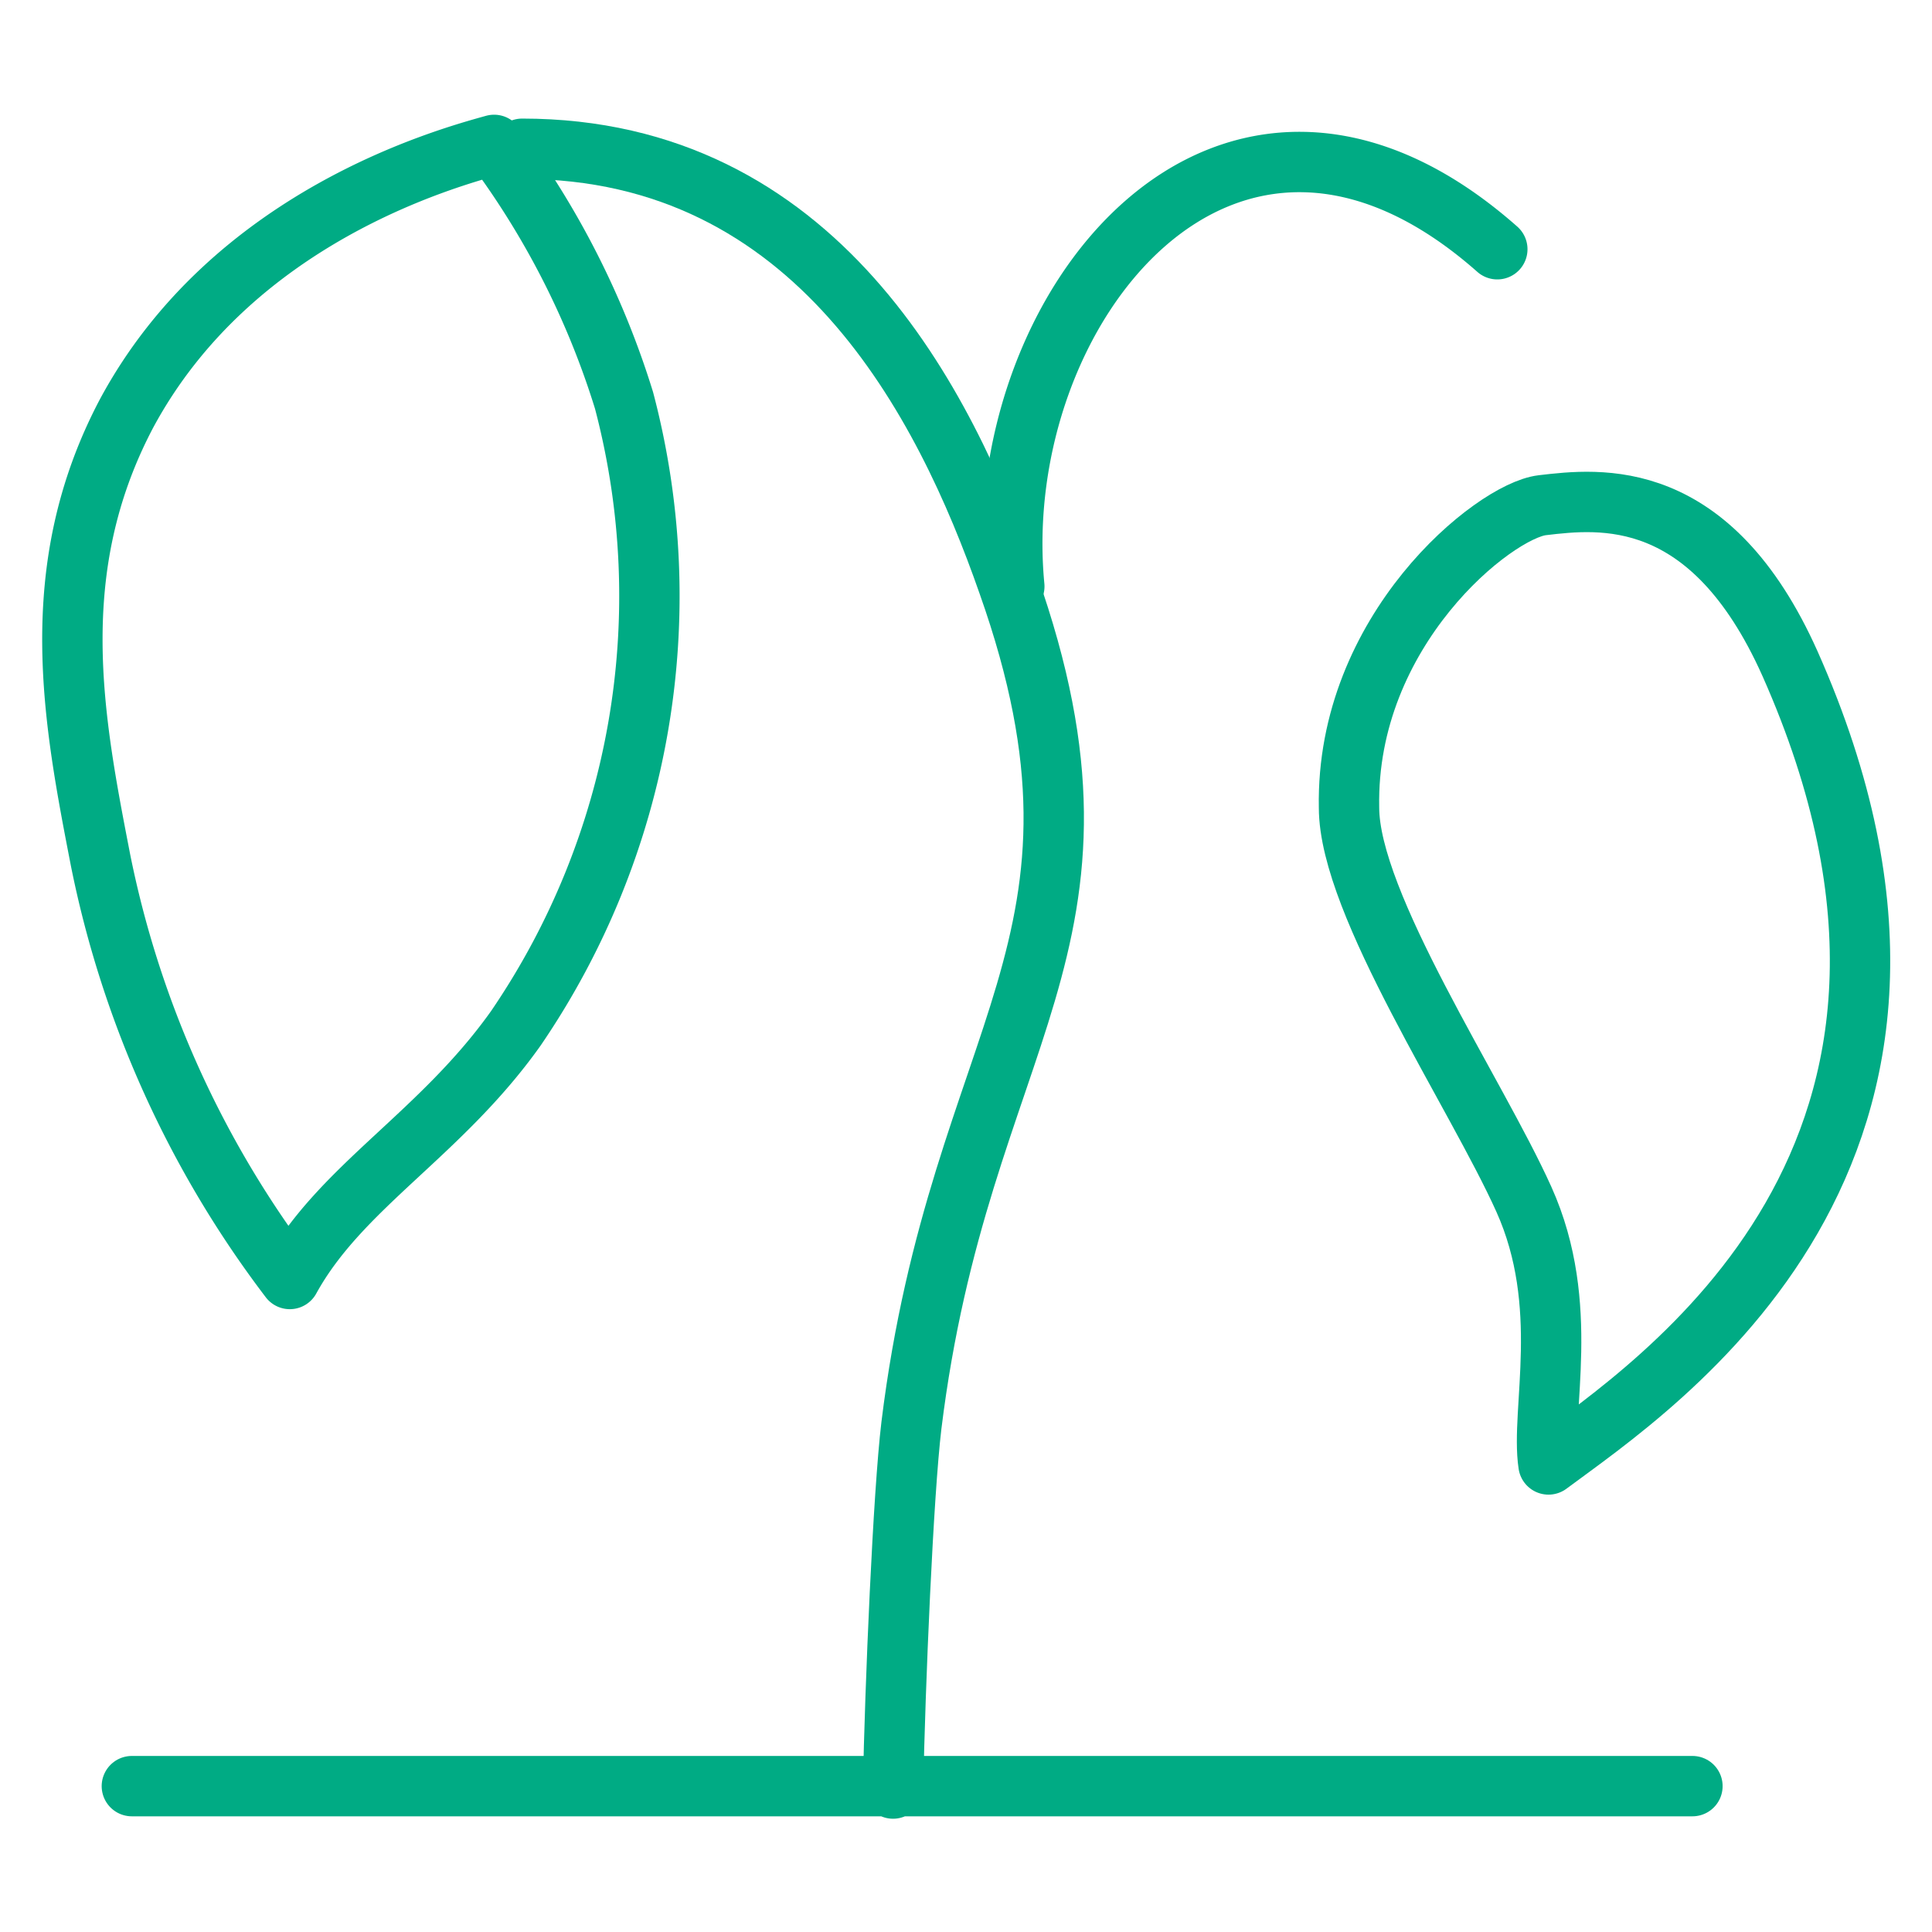
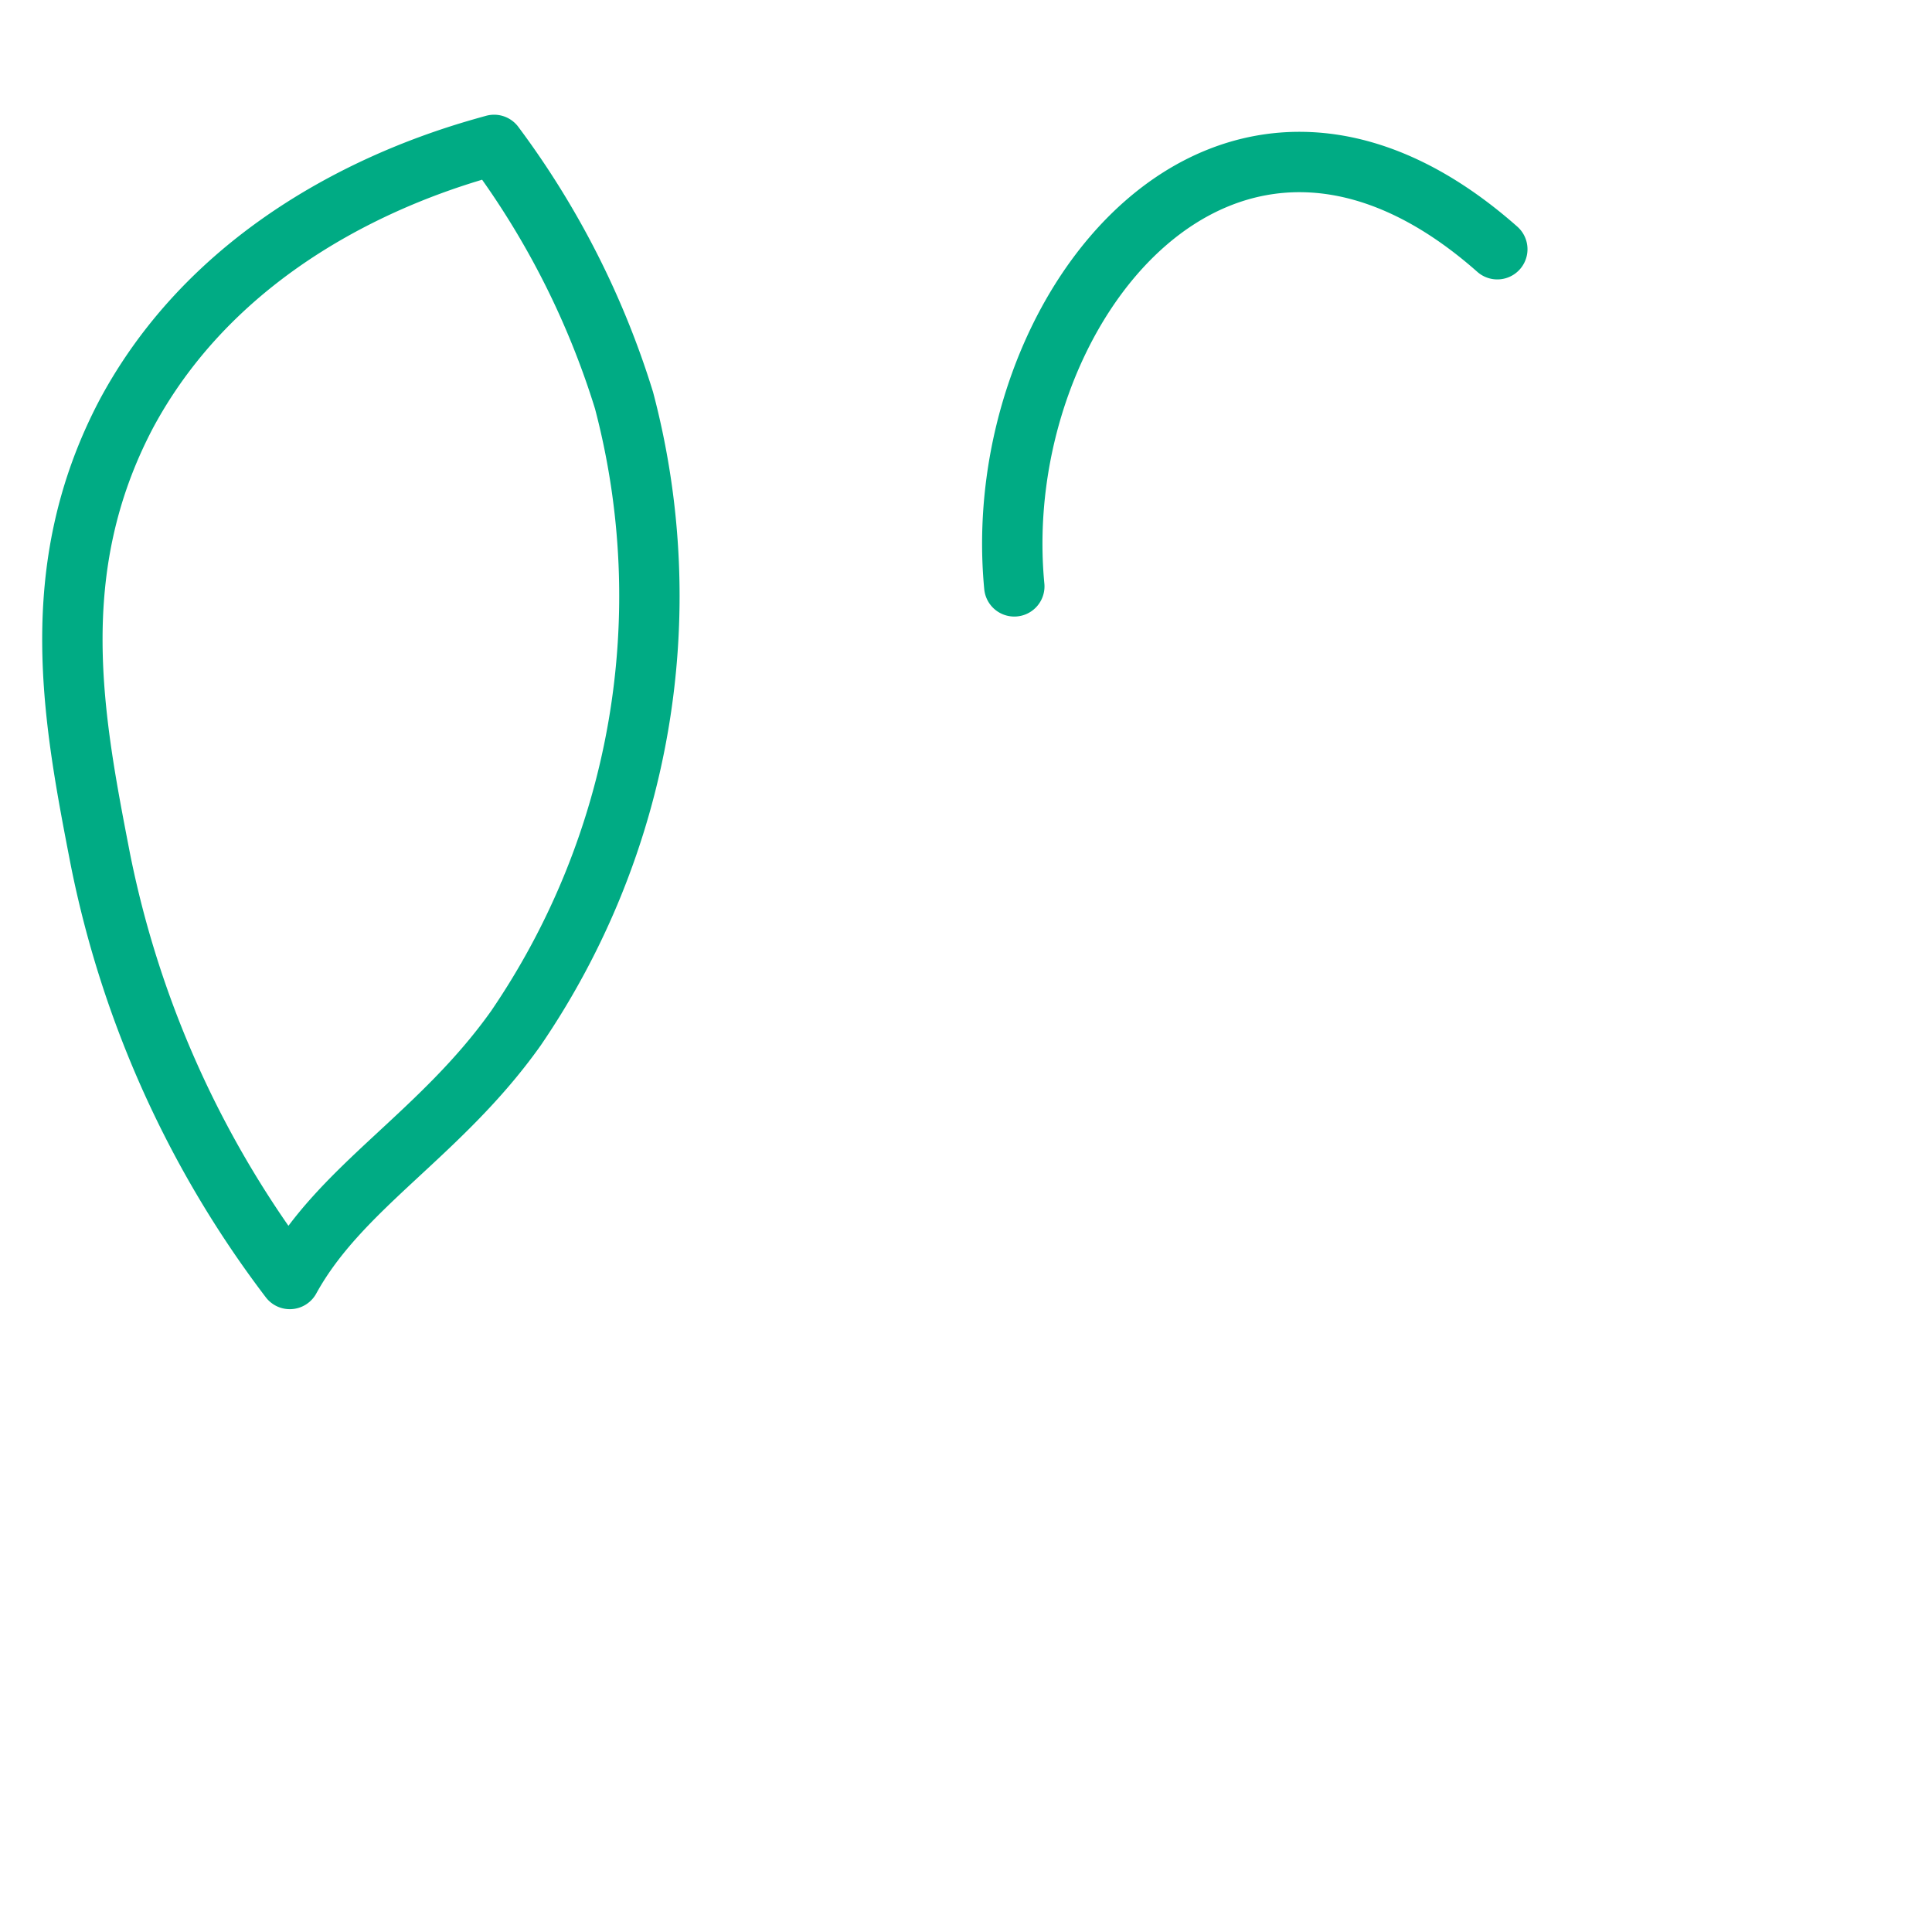
<svg xmlns="http://www.w3.org/2000/svg" viewBox="0 0 40 40" id="Layer_1">
  <defs>
    <style>
      .cls-1{fill:none;stroke:#00ab84;stroke-linecap:round;stroke-linejoin:round;stroke-width:1.25px}
    </style>
  </defs>
  <path d="M6 26.48a21.21 21.21 0 01-3.92-8.68c-.56-2.89-1.17-6 .54-9.24C4.81 4.49 9.22 3.28 10.23 3a17.44 17.44 0 012.69 5.29 15.87 15.87 0 01-2.24 13C9.11 23.5 7.05 24.57 6 26.48zM31 5.16C25.4.21 20.45 6.4 21 12.14" class="cls-1" />
-   <path d="M10.81 3.08c6.09 0 8.75 5.25 10.06 9 2.65 7.48-1 9.3-2 17.43-.17 1.41-.34 5.39-.38 7.52M32.06 30.32c2.23-1.66 9.52-6.41 5-16.58-1.65-3.69-3.94-3.42-5.13-3.28-1 .12-4.07 2.59-4 6.26 0 2 2.63 5.91 3.62 8.11s.34 4.38.51 5.49zM35.04 36.98H2.73" class="cls-1" />
</svg>